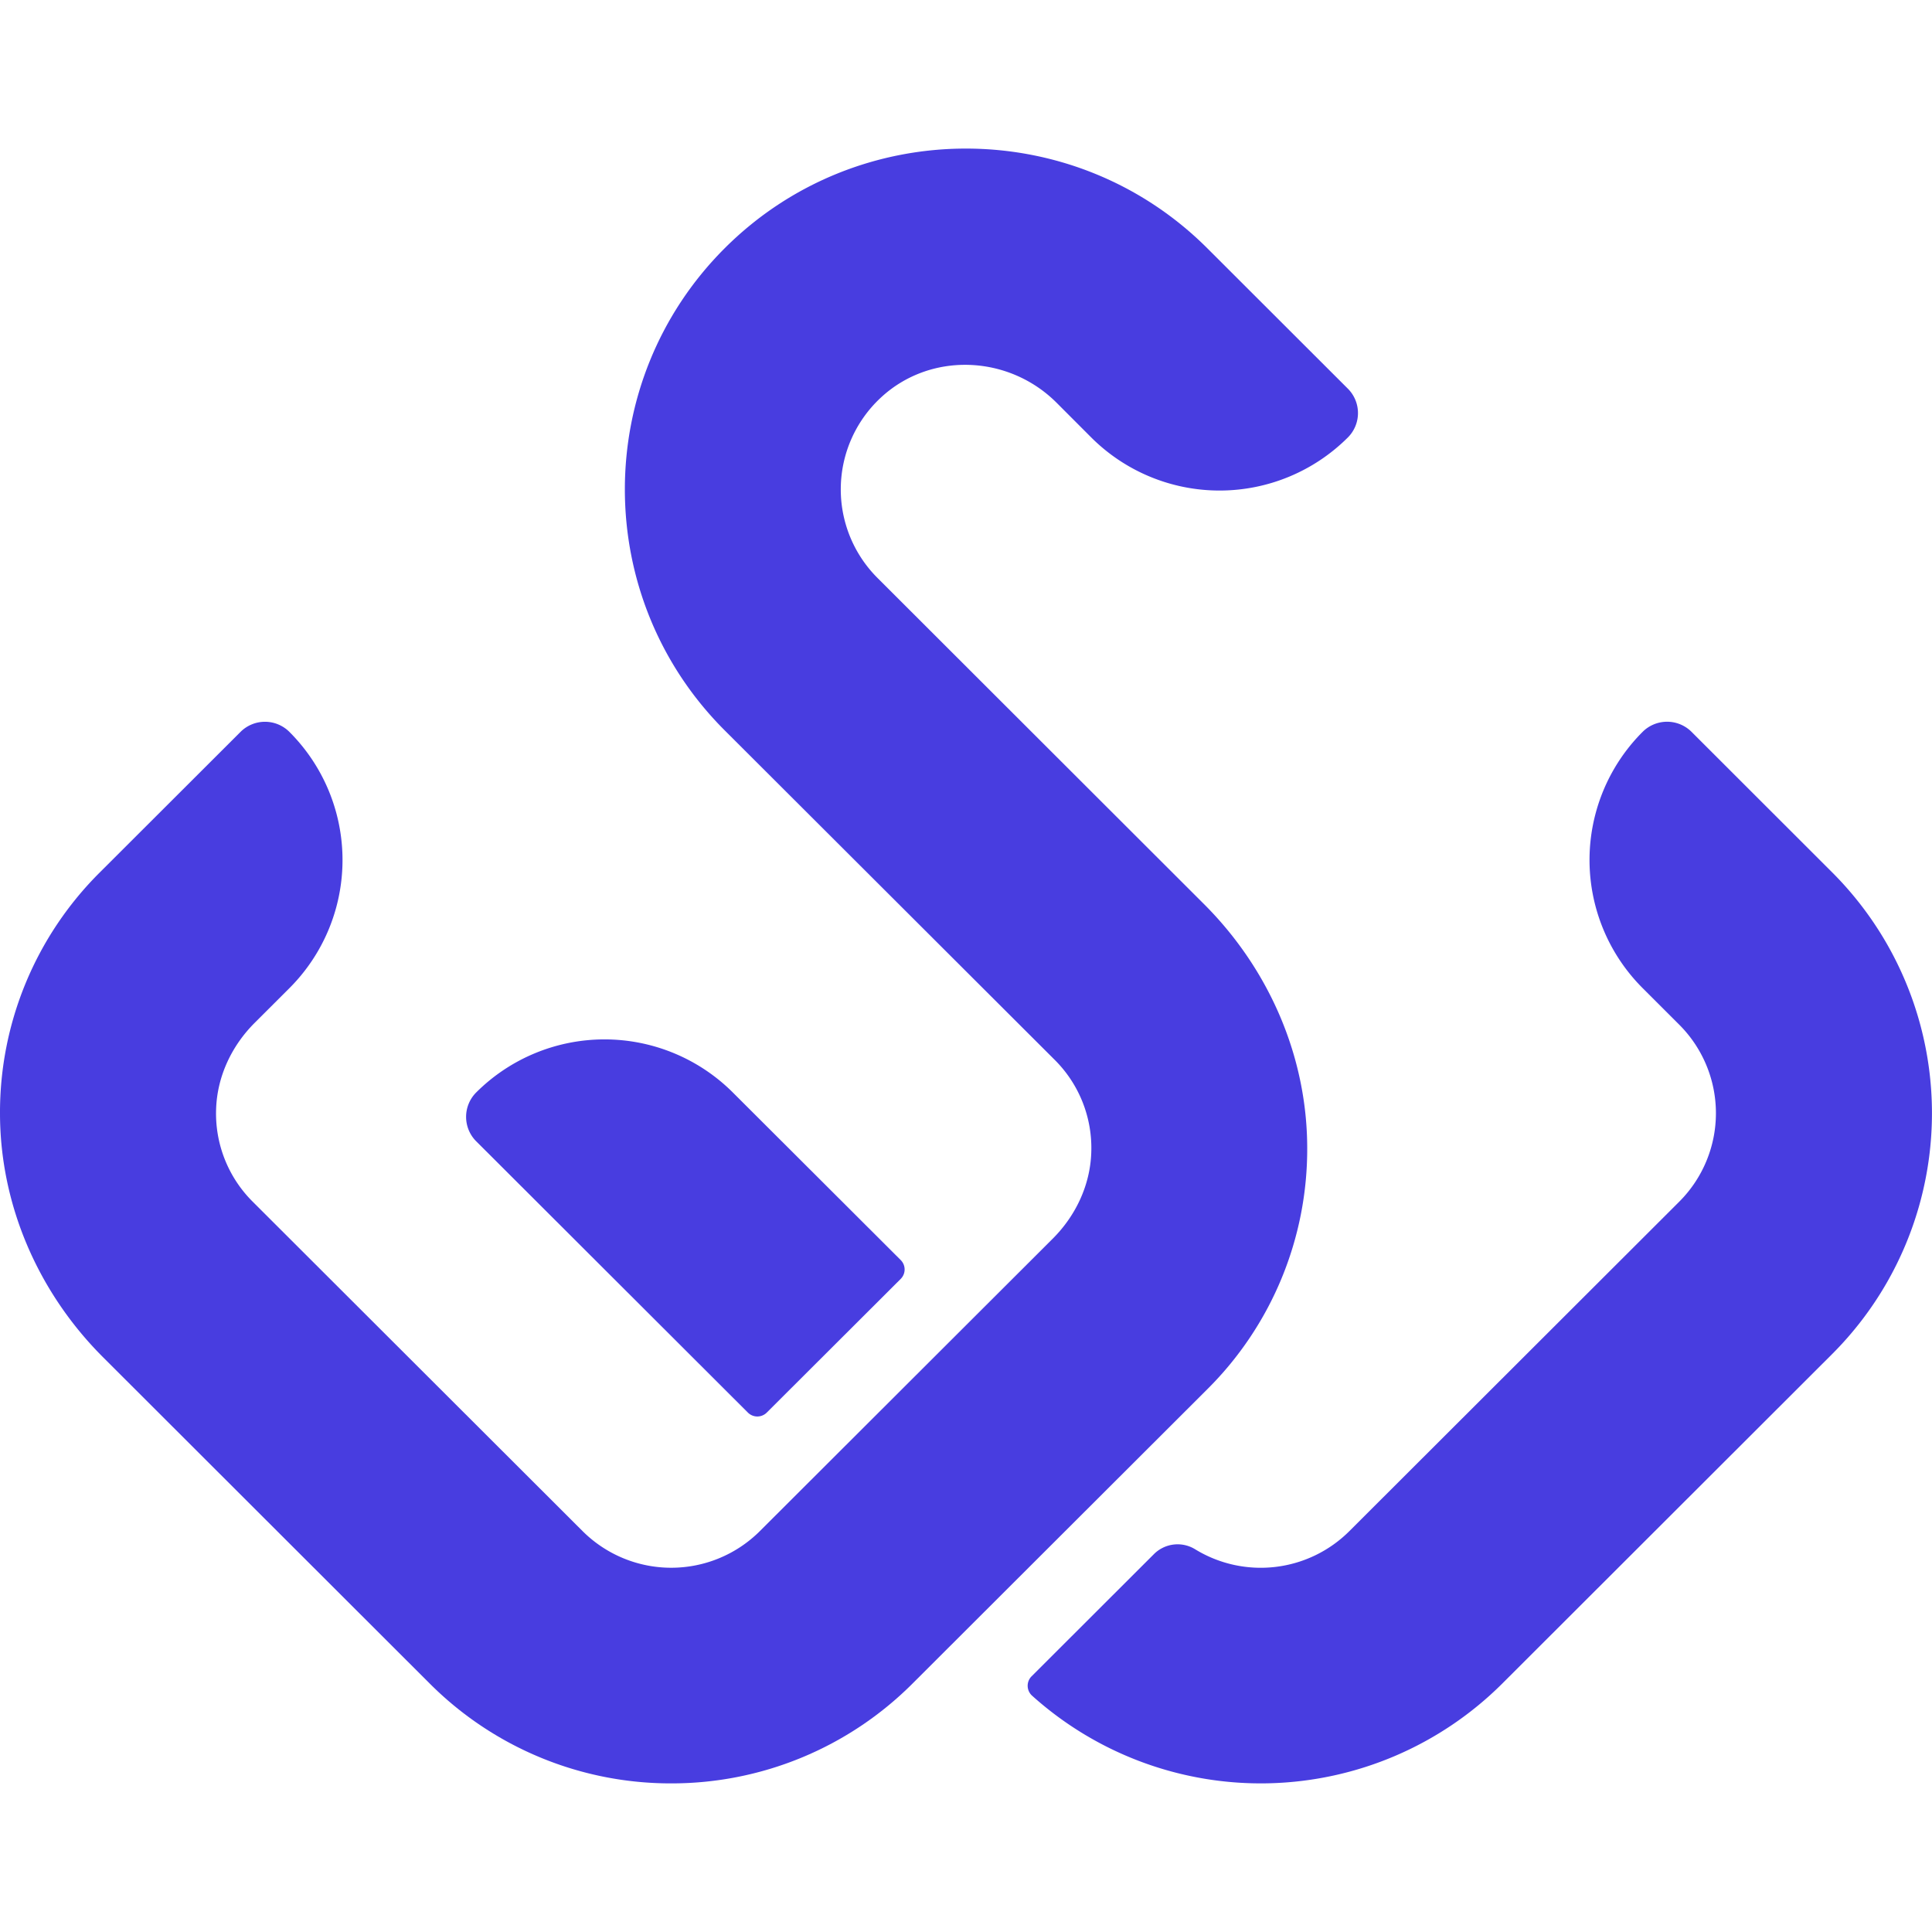
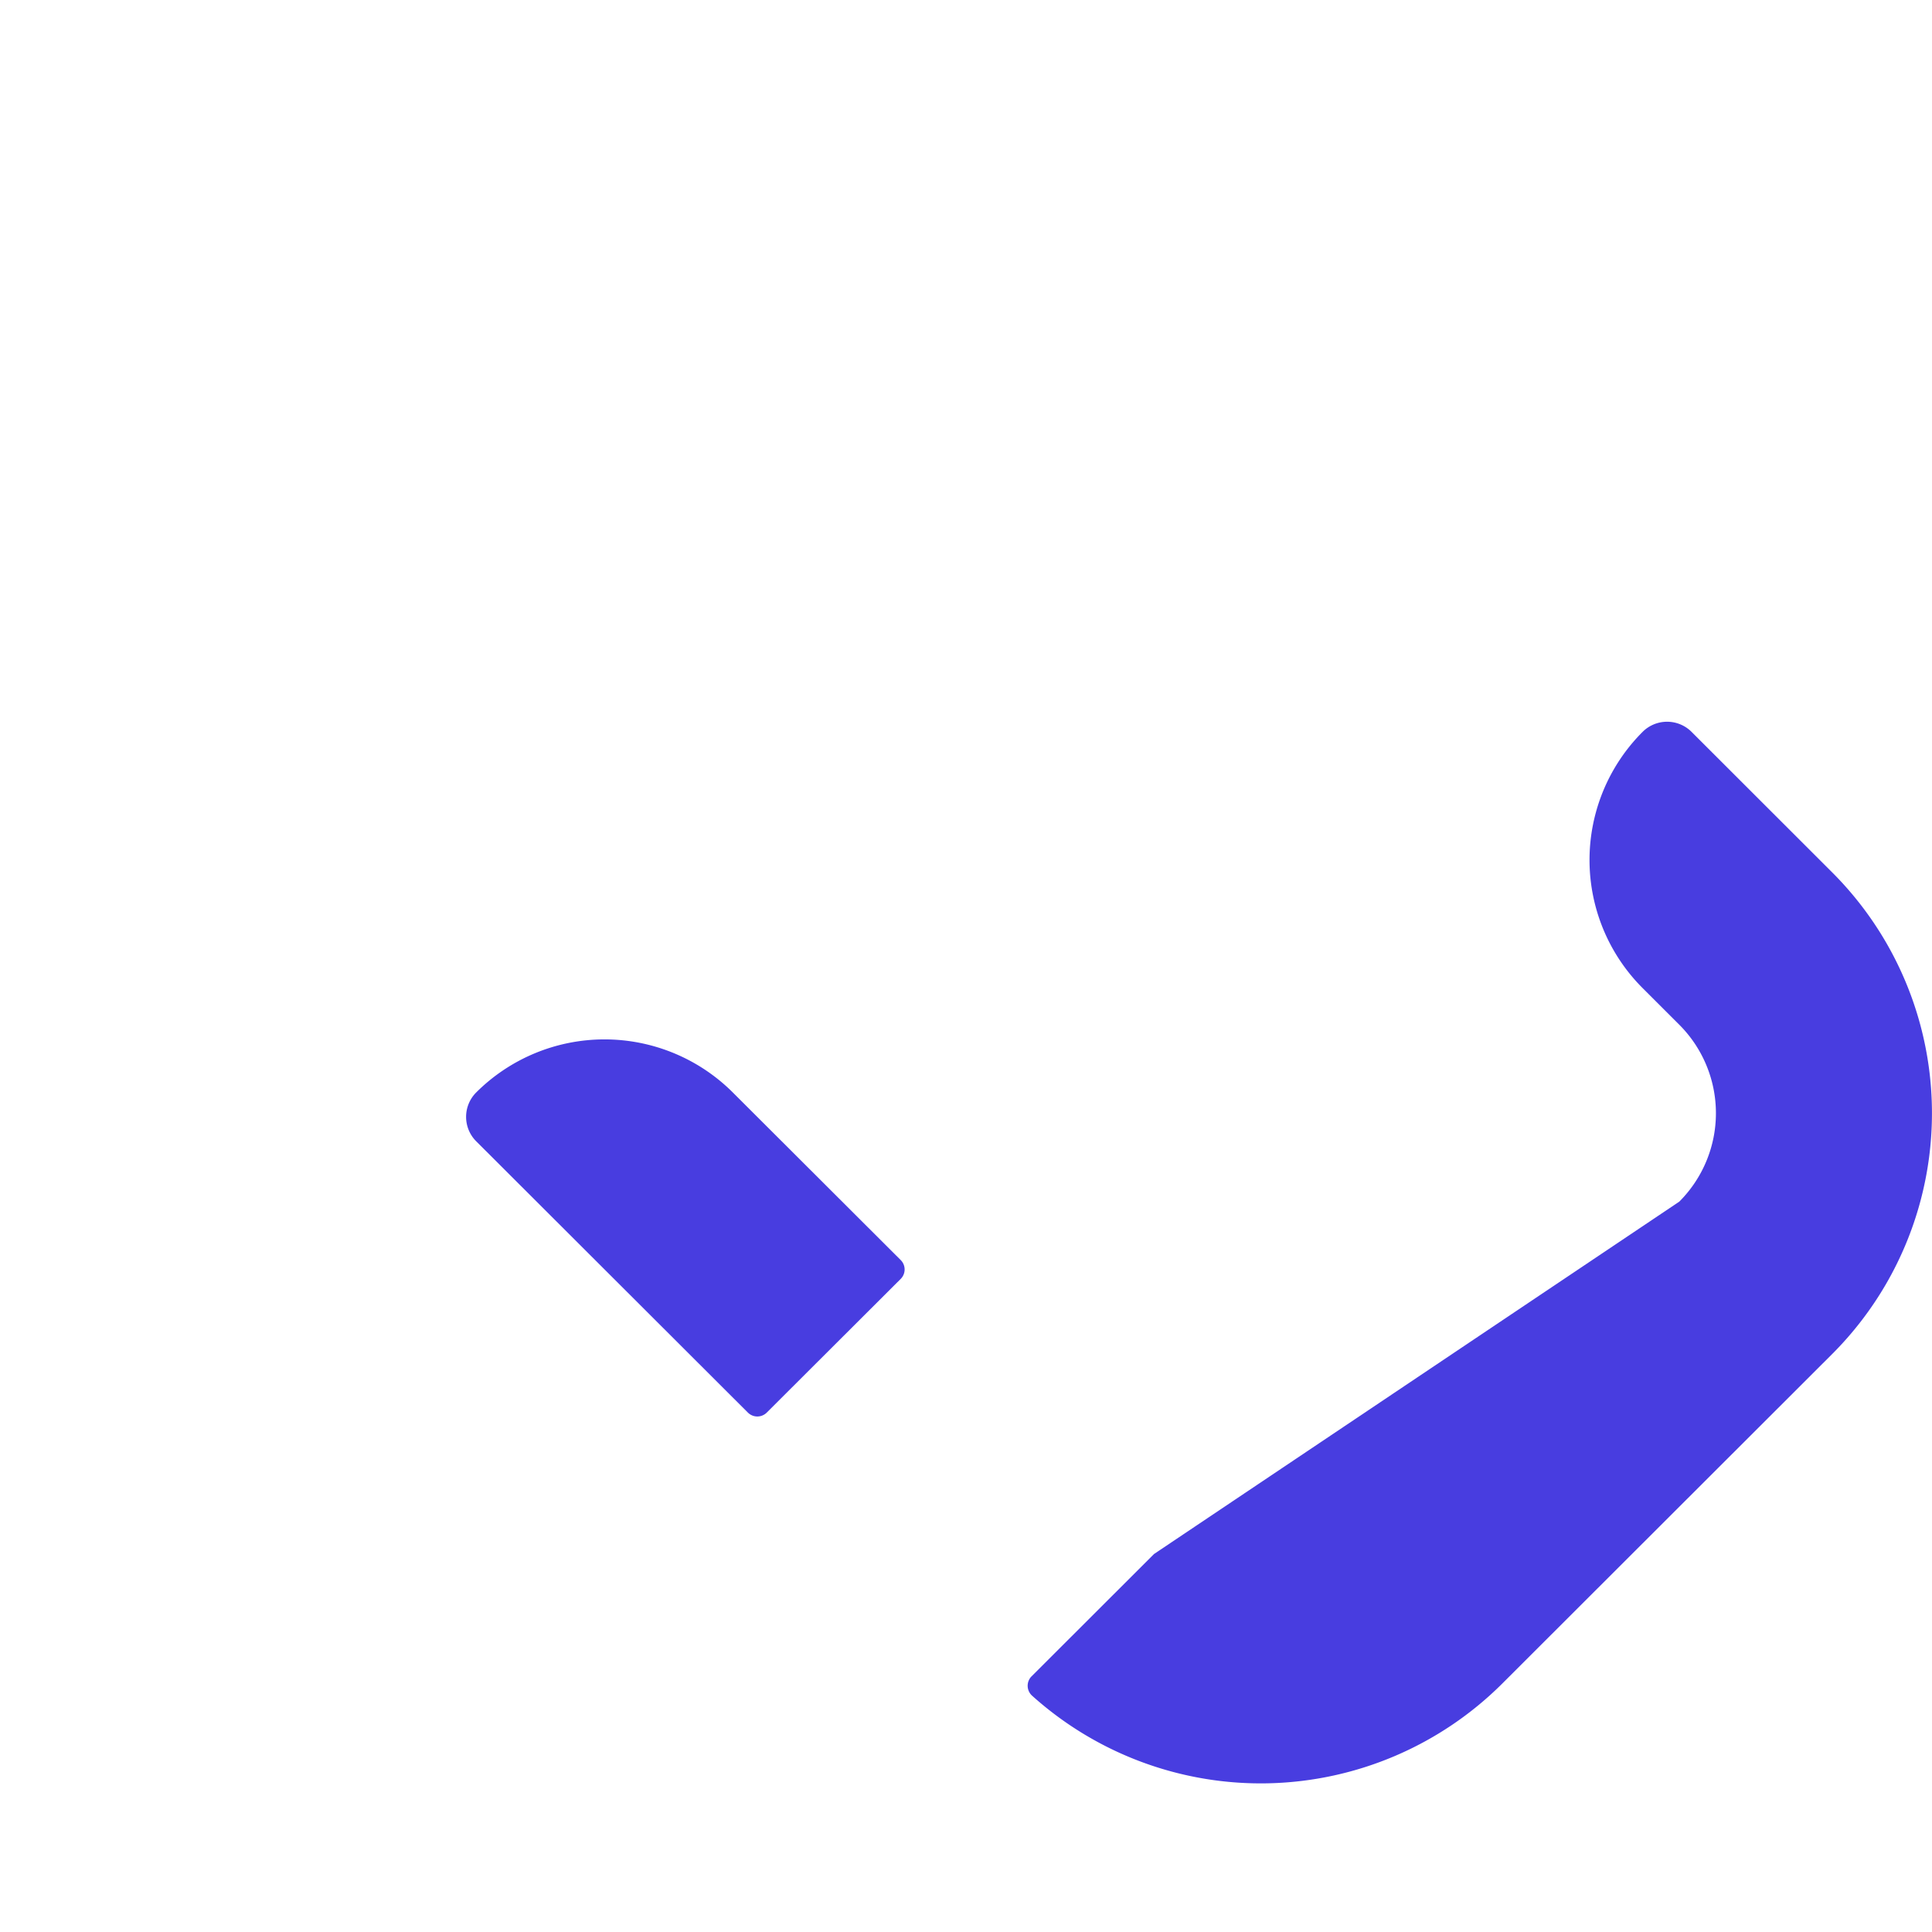
<svg xmlns="http://www.w3.org/2000/svg" id="Layer_1" data-name="Layer 1" viewBox="0 0 1024 1024">
  <defs>
    <style>.cls-1{fill:none;}.cls-2{clip-path:url(#clip-path);}.cls-3{fill:#483de0;}</style>
    <clipPath id="clip-path">
      <rect class="cls-1" width="1024" height="1024" />
    </clipPath>
  </defs>
  <g class="cls-2">
-     <path class="cls-3" d="M355.76,945.23A180.44,180.44,0,0,1,227.85,892.4l-173.19-173C20.32,685.14.08,638.82,0,590.3a179.36,179.36,0,0,1,53-128l74.48-74.38a18.33,18.33,0,0,1,25.91,0h0a96,96,0,0,1,0,135.83l-18.45,18.42c-12.16,12.15-19.79,28.33-20.39,45.49a65.9,65.9,0,0,0,19.41,49.28L308.81,811.55a66.54,66.54,0,0,0,93.9,0L558,656.49c12.16-12.15,19.79-28.32,20.39-45.49A65.87,65.87,0,0,0,559,561.73L384.08,387.09c-70.52-70.44-70.52-185,0-255.49s185.3-70.44,255.83,0L714.39,206a18.28,18.28,0,0,1,0,25.87h0a96.26,96.26,0,0,1-136,0L560,213.45c-25.55-25.52-67.17-27.15-93.46-2.4A66.32,66.32,0,0,0,465,306.23l173.18,173c34.35,34.31,54.59,80.63,54.67,129.14a179.4,179.4,0,0,1-53,128l-156.24,156A180.46,180.46,0,0,1,355.76,945.23Z" />
    <path class="cls-3" d="M477.4,677.84l-71,70.86a7.08,7.08,0,0,1-10,0l-144-143.79a18.31,18.31,0,0,1,0-25.89,96.28,96.28,0,0,1,136,0l89,88.84A7.06,7.06,0,0,1,477.4,677.84Z" />
-     <path class="cls-3" d="M971,717.76,796.15,892.41a181.29,181.29,0,0,1-249.1,6.36,7.08,7.08,0,0,1-.3-10.28l64.92-64.84a17.75,17.75,0,0,1,21.87-2.45,66.51,66.51,0,0,0,81.64-9.66L890.05,636.9a66.31,66.31,0,0,0,0-93.78l-19.42-19.4a96,96,0,0,1,0-135.83,18.36,18.36,0,0,1,25.92,0L971,462.28A180.49,180.49,0,0,1,971,717.76Z" />
+     <path class="cls-3" d="M971,717.76,796.15,892.41a181.29,181.29,0,0,1-249.1,6.36,7.08,7.08,0,0,1-.3-10.28l64.92-64.84L890.05,636.9a66.31,66.31,0,0,0,0-93.78l-19.42-19.4a96,96,0,0,1,0-135.83,18.36,18.36,0,0,1,25.92,0L971,462.28A180.49,180.49,0,0,1,971,717.76Z" />
  </g>
</svg>